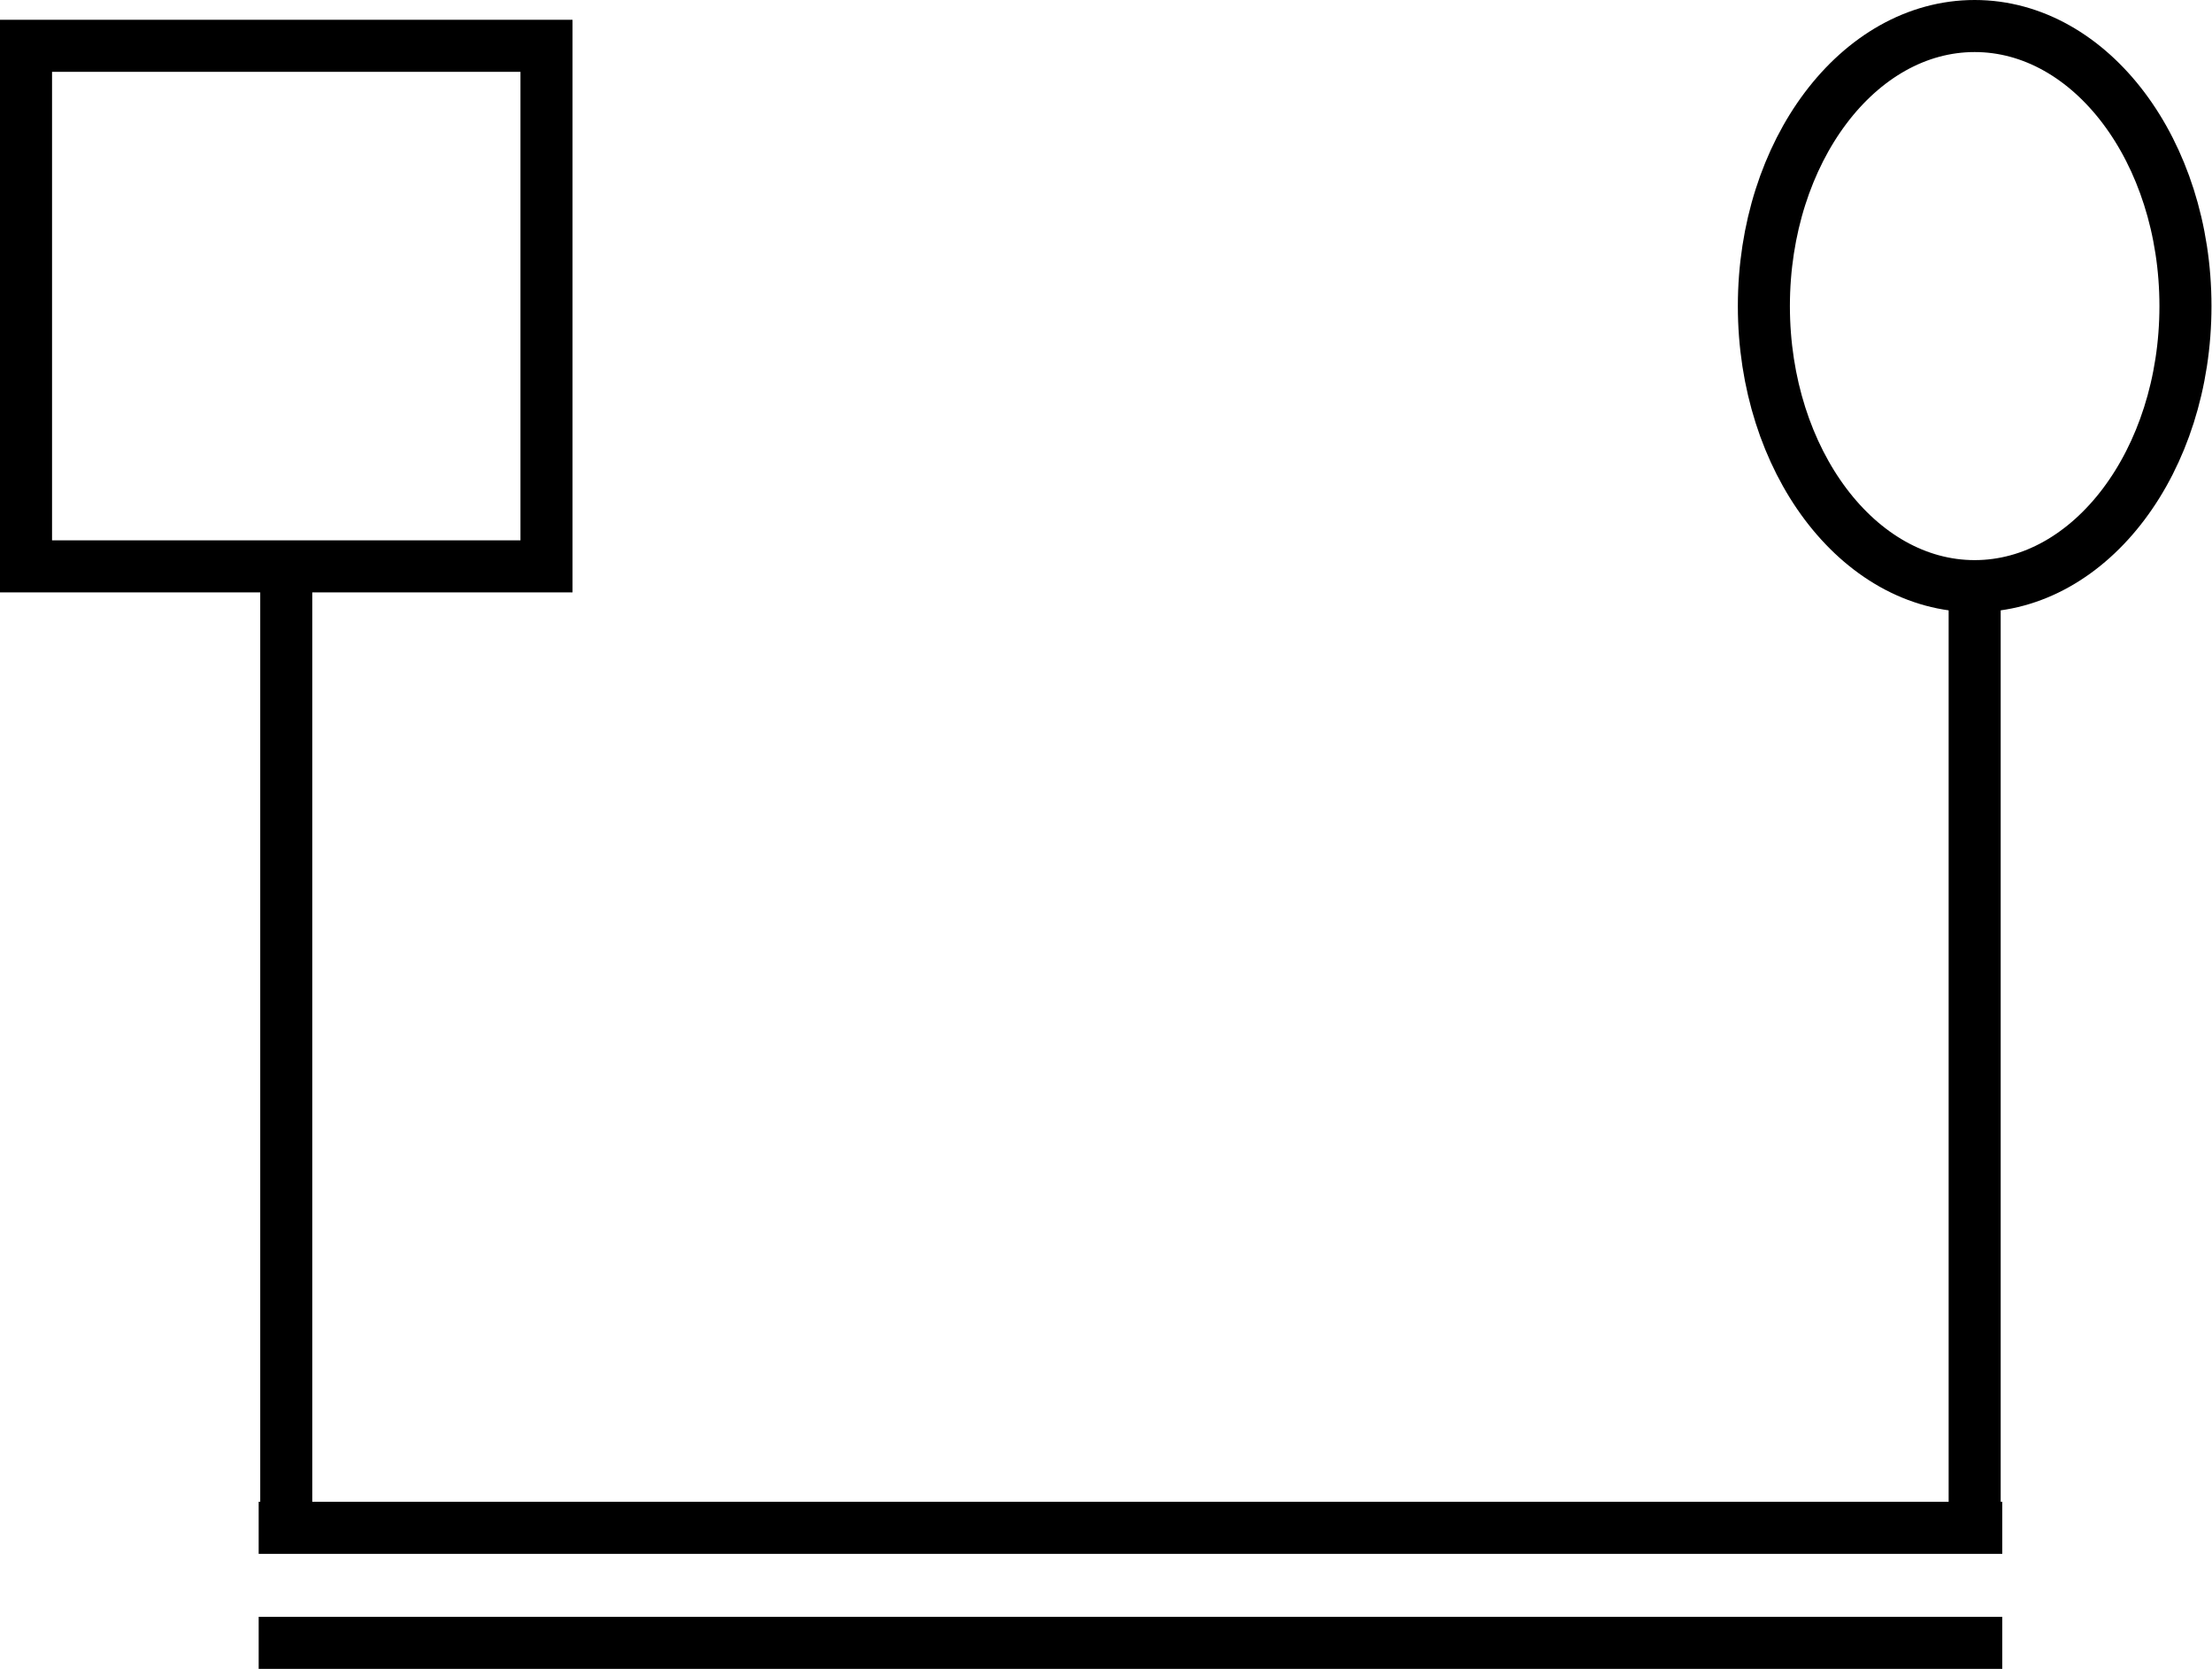
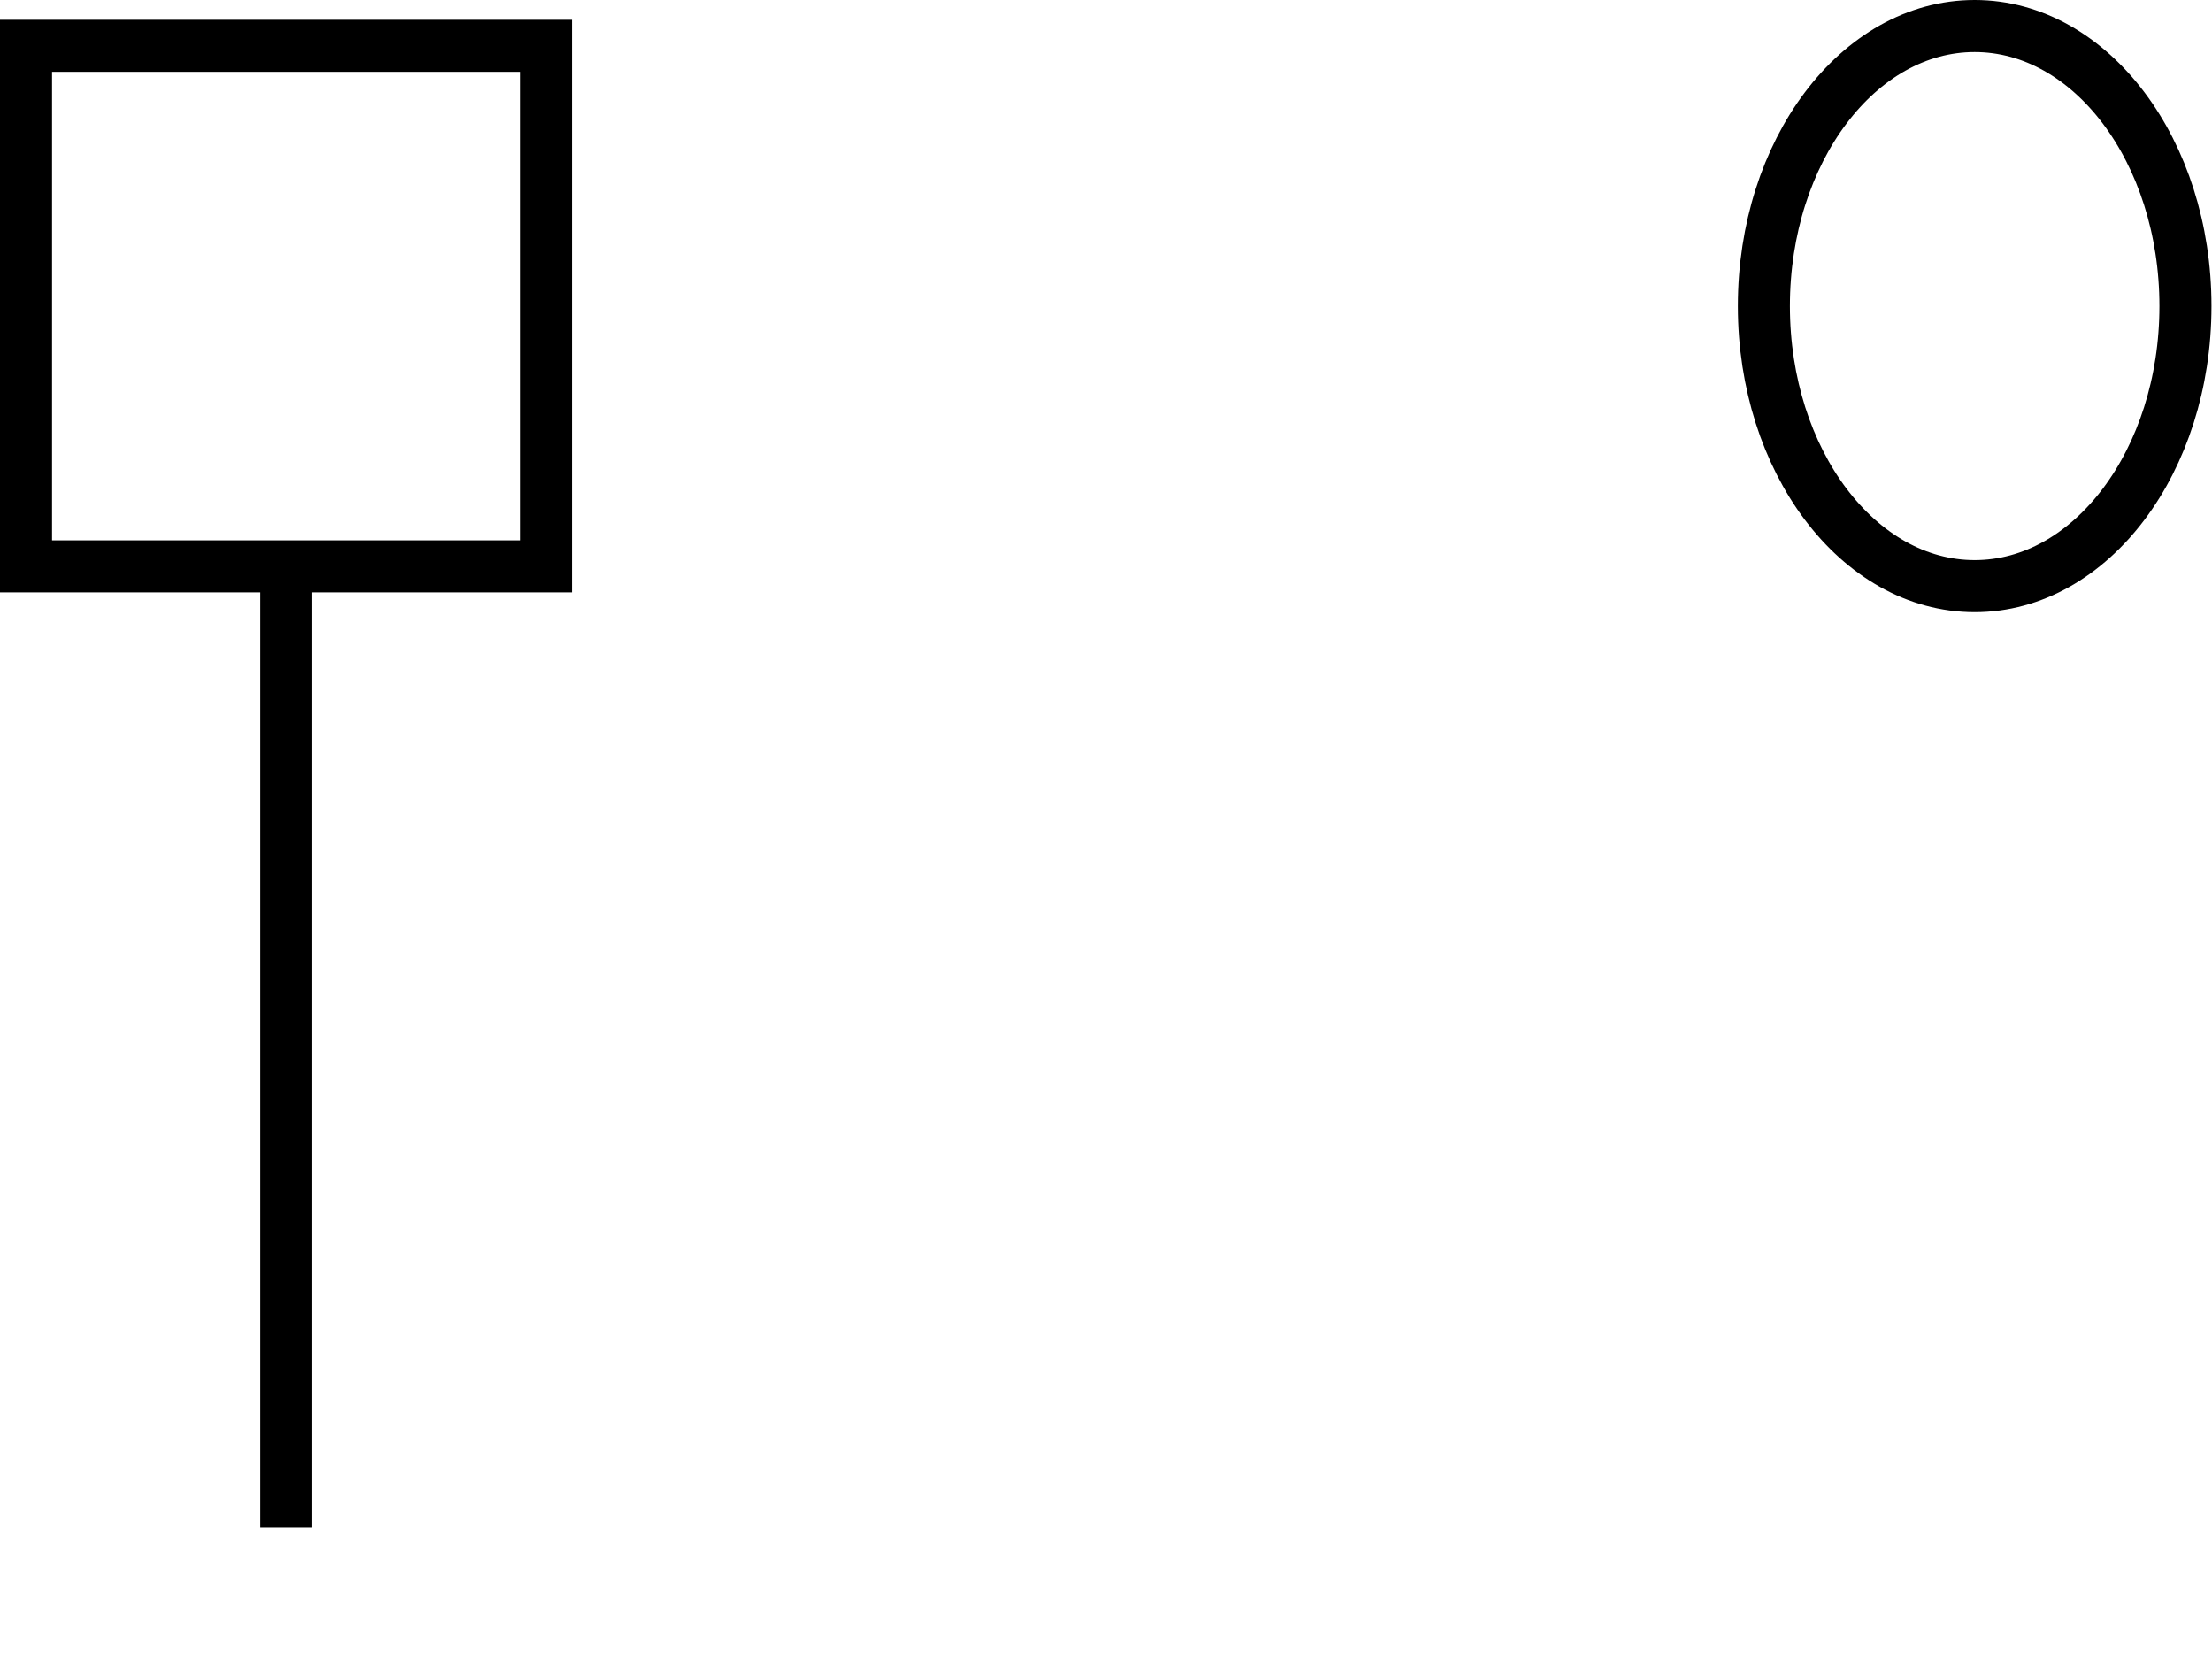
<svg xmlns="http://www.w3.org/2000/svg" version="1.1" id="Layer_1" x="0px" y="0px" viewBox="0 0 42.5 32.06" style="enable-background:new 0 0 42.5 32.06;" xml:space="preserve">
  <style type="text/css">
	.st0{fill:none;stroke:#000000;stroke-miterlimit:10;}
</style>
  <rect x="0.5" y="0.88" class="st0" width="10" height="10" />
  <ellipse class="st0" cx="37.94" cy="5.88" rx="4.05" ry="5.38" />
-   <line class="st0" x1="37.94" y1="11.26" x2="37.94" y2="29.35" />
  <line class="st0" x1="5.5" y1="10.88" x2="5.5" y2="29.35" />
-   <line class="st0" x1="38.47" y1="29.35" x2="4.97" y2="29.35" />
-   <line class="st0" x1="38.47" y1="31.56" x2="4.97" y2="31.56" />
</svg>